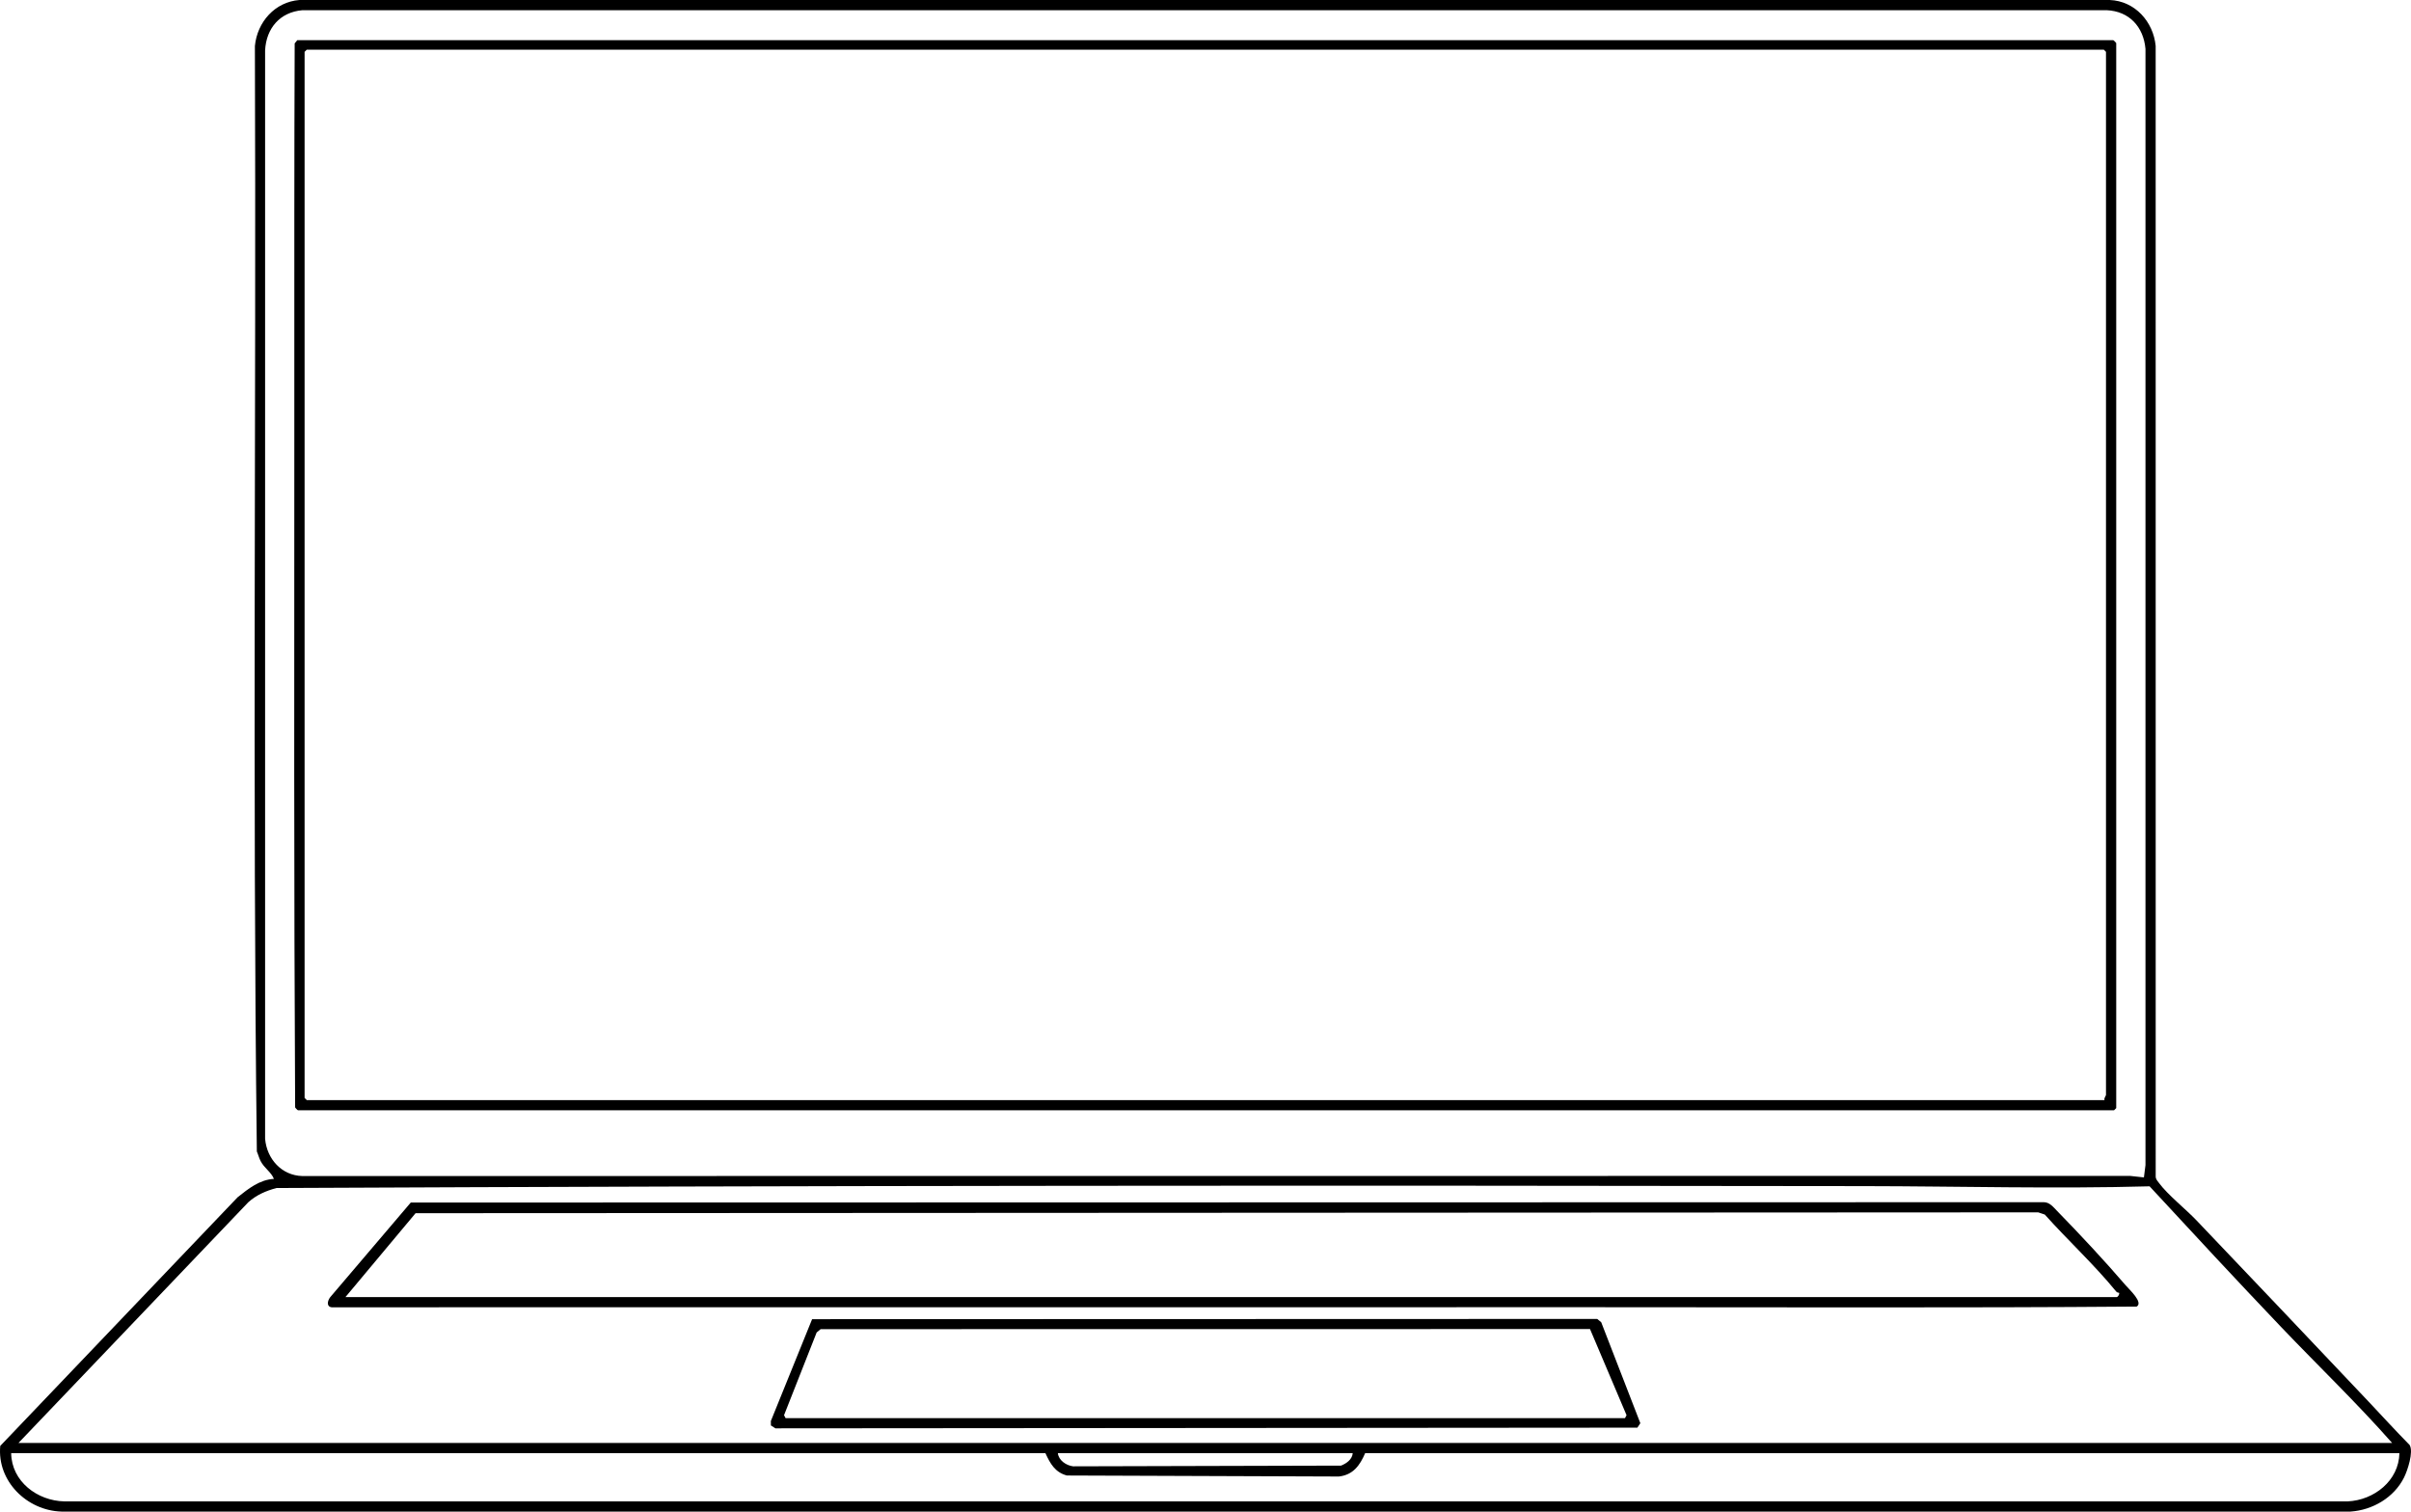
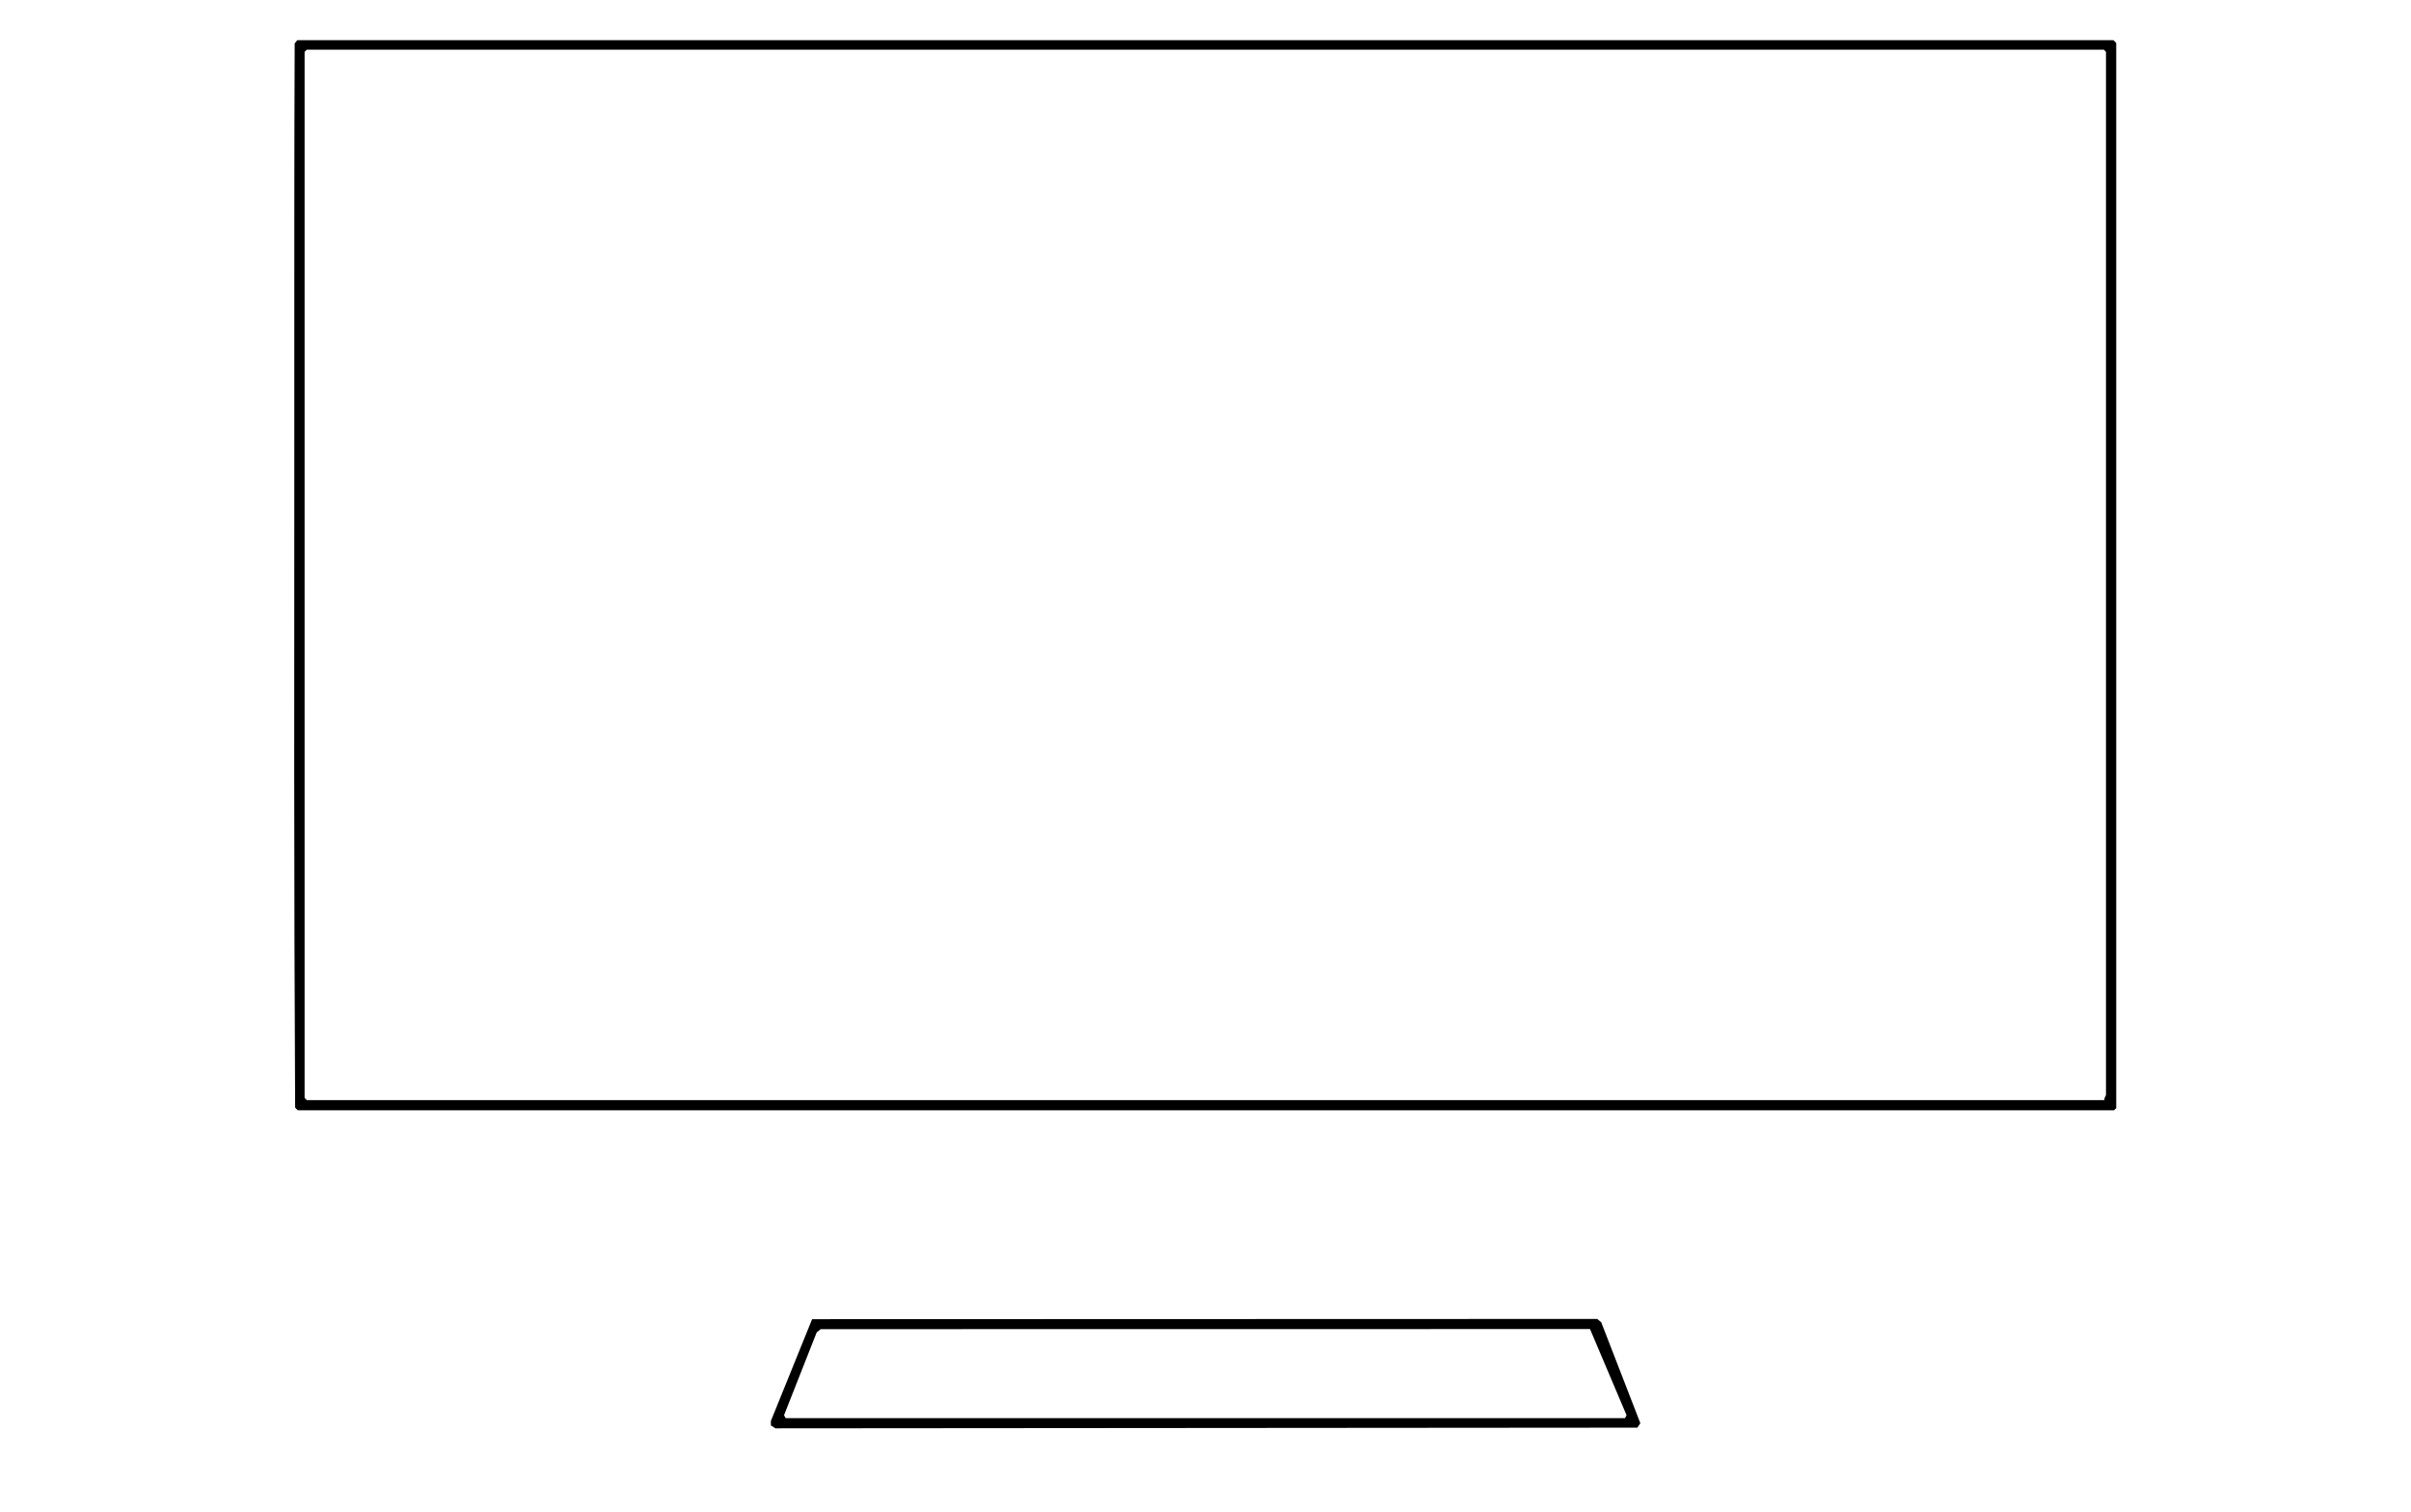
<svg xmlns="http://www.w3.org/2000/svg" width="799" height="501" viewBox="0 0 799 501" fill="none">
-   <path d="M784.812 464.41C789.384 469.255 793.893 474.192 798.566 478.95C799.891 481.237 797.855 487.378 796.694 489.699C793.37 496.339 786.317 500.492 778.968 500.995H20.368C8.879 500.647 -1.015 490.874 0.084 479.226L78.736 396.824C82.267 394.015 86.022 390.983 90.777 390.727C89.843 388.401 87.594 387.226 86.341 384.769C85.843 383.788 85.567 382.651 85.117 381.641C83.646 259.627 84.928 137.352 84.473 15.237C85.243 7.316 91.082 0.643 99.229 0H699.15C707.485 0.319 713.615 7.152 714.384 15.232L714.394 389.972C714.432 390.935 715.047 391.486 715.564 392.187C718.423 396.031 724.369 400.76 727.925 404.493C746.903 424.44 765.925 444.391 784.812 464.405V464.41ZM710.49 390.234L711.007 386.157V16.204C710.373 8.941 705.652 3.714 698.187 3.385H100.196C92.76 4.028 88.237 9.366 87.855 16.682V377.448C88.431 384.088 93.307 389.61 100.191 389.784L705.923 389.74L710.485 390.238L710.49 390.234ZM6.121 478.249H792.741C781.029 464.966 768.19 452.645 755.96 439.821C741.292 424.43 726.735 408.734 712.367 393.188C681.1 394.058 649.345 393.173 617.832 393.125C443.039 392.849 266.944 392.917 91.629 393.754C88.136 394.687 85.02 396.031 82.301 398.454L6.121 478.249ZM795.16 481.634H452.405C450.682 485.652 448.443 488.839 443.697 489.371L353.559 489.037C349.626 487.983 348.02 485.057 346.453 481.634H3.702C3.828 490.995 12.371 497.436 21.336 497.615H778.005C786.767 497.223 794.996 490.744 795.16 481.634ZM448.293 481.634H350.57C350.841 484.061 353.385 485.725 355.64 485.995L444.437 485.759C446.193 485.038 448.099 483.761 448.293 481.634Z" fill="black" />
-   <path d="M136.117 398.565L677.376 398.454C679.297 398.498 680.501 400.113 681.725 401.36C689.175 408.976 697.535 417.951 704.463 426.021C705.696 427.457 710.37 431.679 708.091 433.047C649.365 433.516 590.504 433.245 531.725 433.26C516.351 433.26 500.711 433.26 485.331 433.26L109.902 433.284C108.092 433.033 108.528 431.113 109.442 429.923L136.127 398.57L136.117 398.565ZM114.488 429.894H701.55C701.782 429.894 702.537 428.947 702.247 428.473C702.223 428.429 701.657 428.492 701.323 428.086C694.028 419.145 685.339 411.152 677.632 402.545L675.455 401.82L137.719 402.1L114.488 429.894Z" fill="black" />
  <path d="M269.131 437.225L529.326 437.147L530.642 438.25L543.607 471.702L542.625 473.177L256.969 473.404L255.479 472.442L255.455 470.991L269.131 437.225ZM260.346 470.029H538.517L539.035 469.047L526.926 440.498L271.957 440.532L270.636 441.63L259.828 469.047L260.346 470.029Z" fill="black" />
  <path d="M98.764 368C98.605 367.956 97.908 367.25 97.806 367.023C97.395 293.49 97.507 219.845 97.536 146.269C97.536 140.374 97.536 134.315 97.536 128.426C97.545 90.414 97.497 52.383 97.657 14.381L98.522 13.312L700.335 13.322C700.563 13.428 701.313 14.197 701.313 14.279V367.27L700.587 367.995H98.764V368ZM697.438 364.615C697.171 363.996 697.921 363.184 697.921 362.923V17.185L697.196 16.46H101.667L100.941 17.185V363.89L101.667 364.615H697.438Z" fill="black" />
</svg>